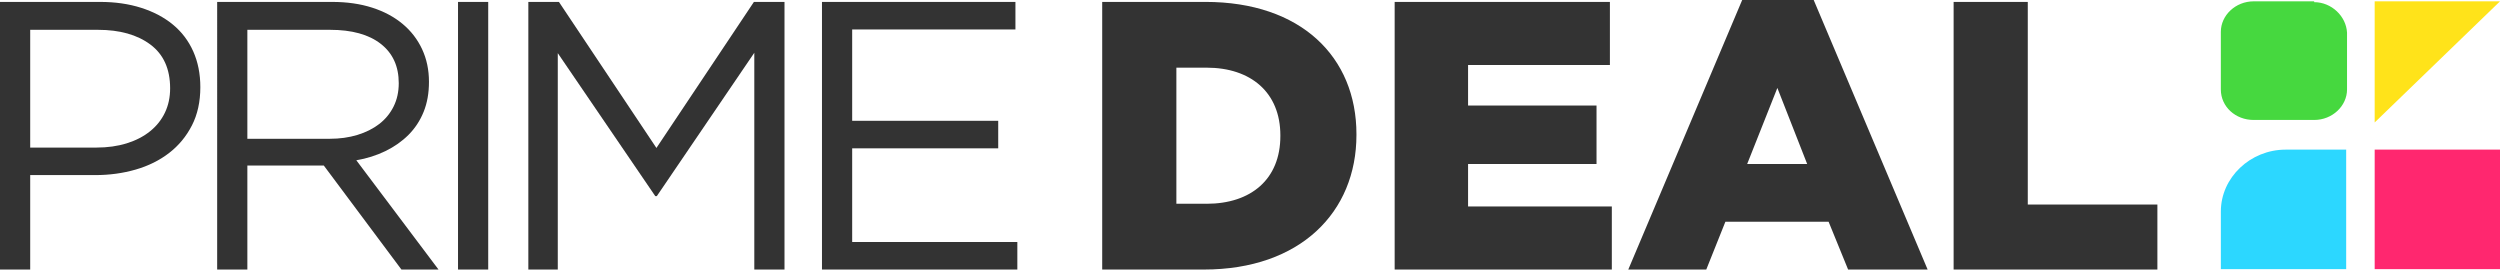
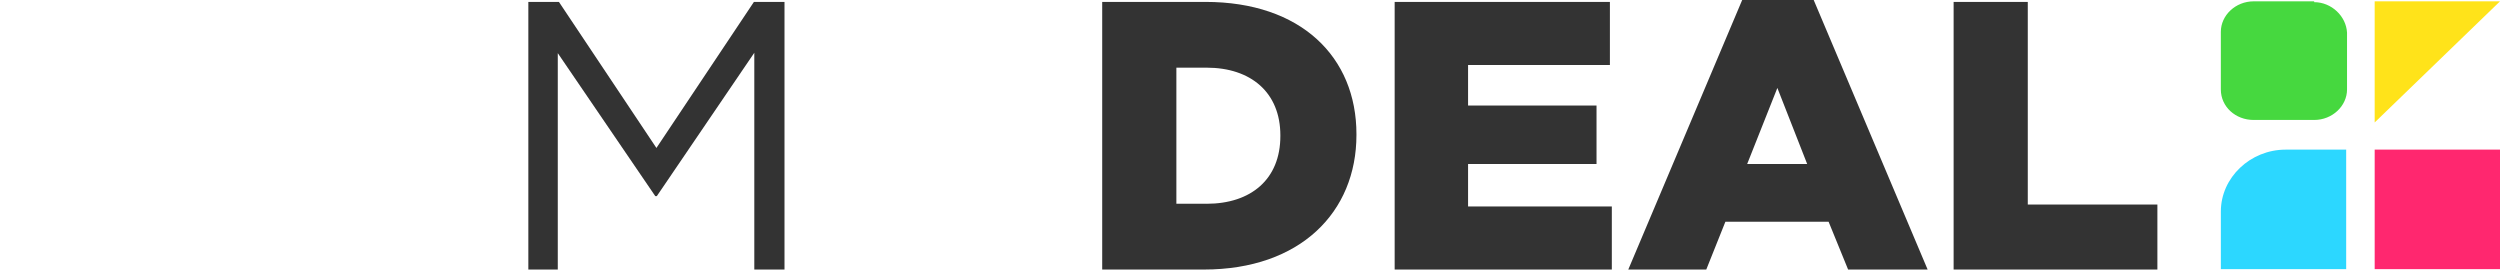
<svg xmlns="http://www.w3.org/2000/svg" id="Layer_1" viewBox="0 0 1783.23 192.26">
  <defs>
    <style>
      .cls-1 {
        fill: #ffe31a;
      }

      .cls-2 {
        fill: #ff276f;
      }

      .cls-3 {
        fill: #333;
      }

      .cls-4 {
        fill: #46d83f;
      }

      .cls-5 {
        fill: #2cd7ff;
      }
    </style>
  </defs>
  <g>
-     <path class="cls-3" d="M136.9,89.45c-4,7.82-9.41,14.36-16.23,19.63-6.82,5.28-14.77,9.23-23.86,11.86-9.09,2.64-18.73,3.95-28.91,3.95H21.54v67.36H0V1.37h71.45c10.72,0,20.5,1.41,29.32,4.23,8.82,2.82,16.36,6.82,22.63,12,6.27,5.18,11.09,11.55,14.45,19.09,3.36,7.55,5.05,16.05,5.05,25.5,0,10.36-2,19.46-6,27.27ZM107.27,31.77c-9.39-7-21.83-10.5-37.33-10.5H21.54v83.99h47.3c7.84,0,14.99-1,21.47-3,6.47-2,12.03-4.86,16.68-8.59,4.65-3.72,8.2-8.18,10.67-13.36s3.69-10.95,3.69-17.32c0-13.81-4.7-24.22-14.08-31.22Z" />
-     <path class="cls-3" d="M286.34,192.26l-55.36-74.17h-54.54v74.17h-21.54V1.37h82.08c10.54,0,20.04,1.37,28.5,4.09s15.68,6.59,21.68,11.59c6,5,10.64,11.01,13.91,18.01,3.27,7.01,4.91,14.78,4.91,23.33,0,8-1.27,15.14-3.82,21.42-2.55,6.28-6.14,11.73-10.77,16.37-4.64,4.64-10.14,8.5-16.5,11.6-6.37,3.09-13.27,5.28-20.73,6.54l58.63,77.94h-26.45ZM271.58,31.26c-8.56-6.66-20.59-9.99-36.09-9.99h-59.05v77.72h58.78c7.11,0,13.66-.91,19.68-2.74s11.21-4.43,15.59-7.8c4.37-3.37,7.79-7.52,10.25-12.45,2.46-4.93,3.69-10.49,3.69-16.69,0-12.04-4.29-21.39-12.85-28.05Z" />
-     <path class="cls-3" d="M348.24,1.37v190.89h-21.54V1.37h21.54Z" />
    <path class="cls-3" d="M468.49,139.9h-1.09l-69.54-101.99v154.35h-21V1.37h21.82l69.54,104.17L537.76,1.37h21.82v190.89h-21.54V37.64l-69.54,102.26Z" />
-     <path class="cls-3" d="M724.29,21h-116.44v65.18h104.17v19.63h-104.17v66.81h117.81v19.63h-139.35V1.37h137.99v19.63Z" />
    <path class="cls-3" d="M786.19,1.36h73.63c68.18,0,107.72,39.27,107.72,94.36v.55c0,55.09-40.09,95.99-108.81,95.99h-72.54V1.36ZM860.64,145.35c31.63,0,52.63-17.45,52.63-48.27v-.55c0-30.54-21-48.27-52.63-48.27h-21.54v97.08h21.54Z" />
    <path class="cls-3" d="M994.8,1.36h153.53v45h-101.17v28.91h91.63v41.72h-91.63v30.27h102.54v45h-154.9V1.36Z" />
    <path class="cls-3" d="M1242.69,0h51l81.27,192.26h-56.72l-13.91-34.09h-73.63l-13.63,34.09h-55.63L1242.69,0ZM1289.05,116.99l-21.27-54.27-21.54,54.27h42.82Z" />
    <path class="cls-3" d="M1393.49,1.36h52.91v144.53h92.45v46.36h-145.35V1.36Z" />
  </g>
  <g id="Layer_1-2" data-name="Layer_1">
    <g>
      <path class="cls-5" d="M1673.5,106.73h-43.15c-25.27,0-46.23,19.98-46.23,44.08v41.14h89.39v-85.22Z" />
      <path class="cls-4" d="M1650.69.95h-43.15c-12.95,0-23.43,9.99-23.43,21.74v41.14c0,12.34,10.48,21.74,23.43,21.74h43.15c12.95,0,23.43-9.99,23.43-21.74V23.28c-.62-11.75-11.1-21.74-23.43-21.74h0v-.59Z" />
      <rect class="cls-2" x="1693.84" y="106.73" width="89.39" height="85.22" />
      <polyline class="cls-1" points="1783.23 .95 1693.84 .95 1693.84 87.34" />
    </g>
  </g>
</svg>